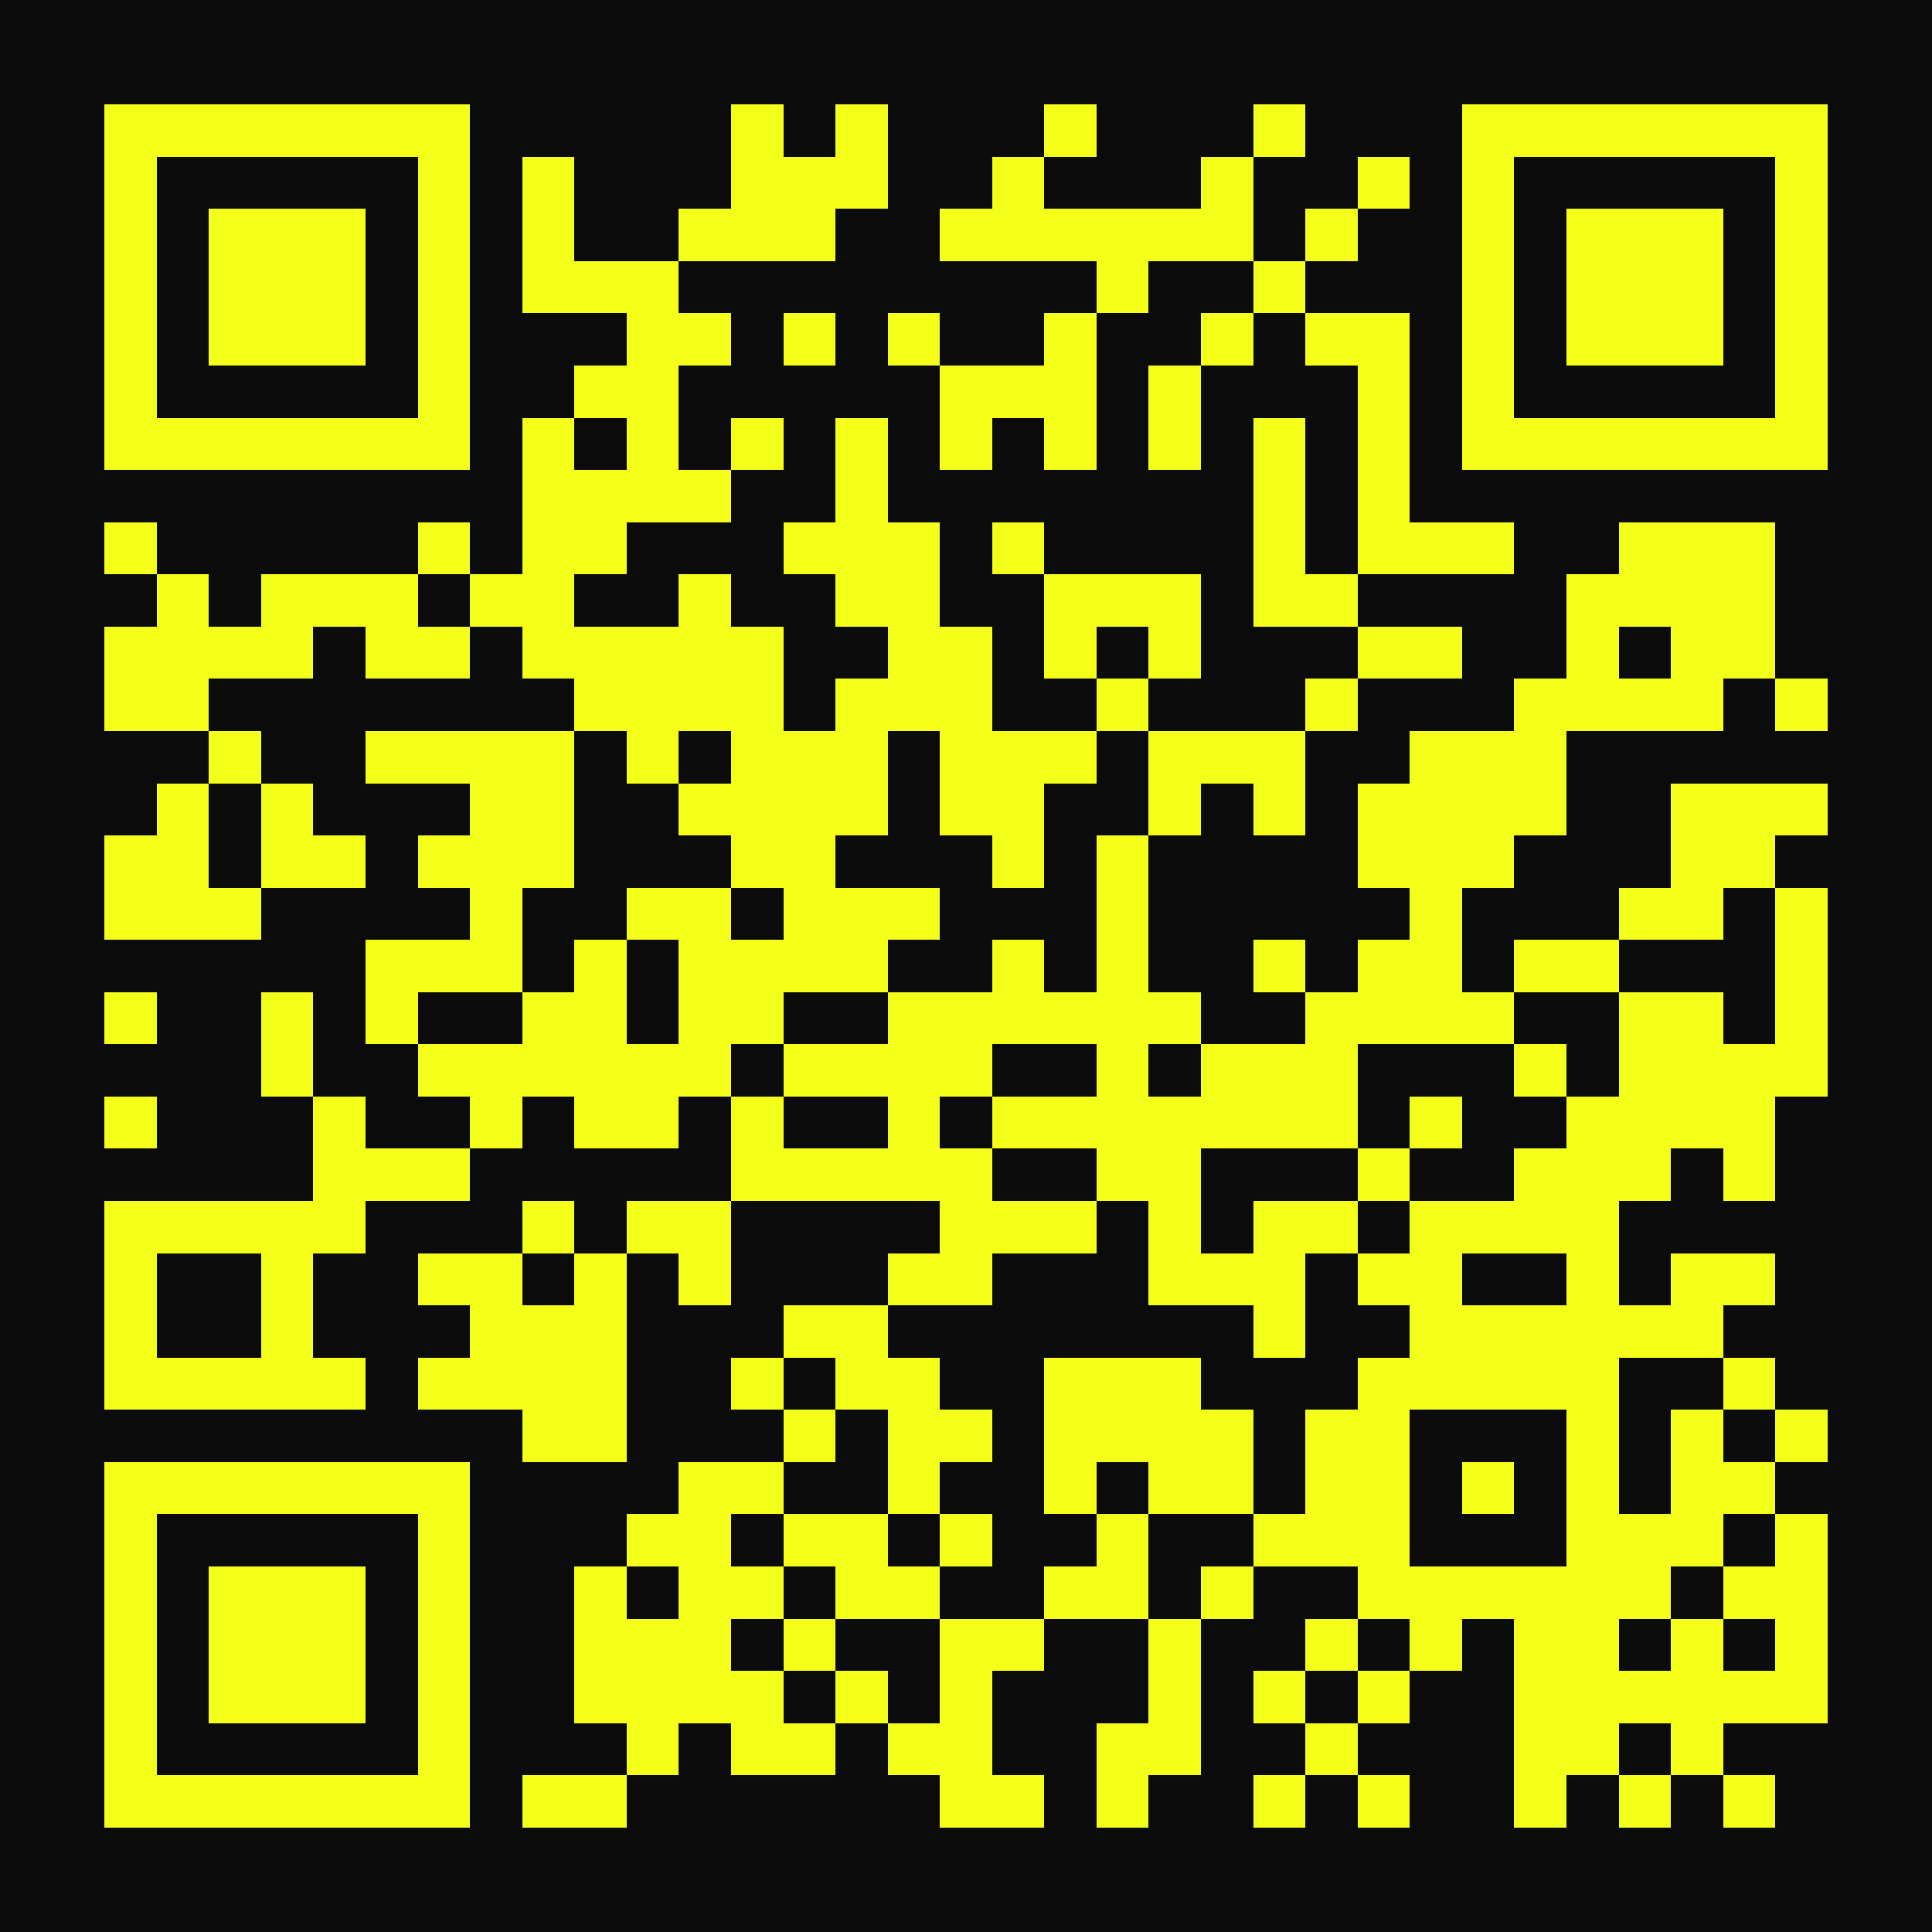
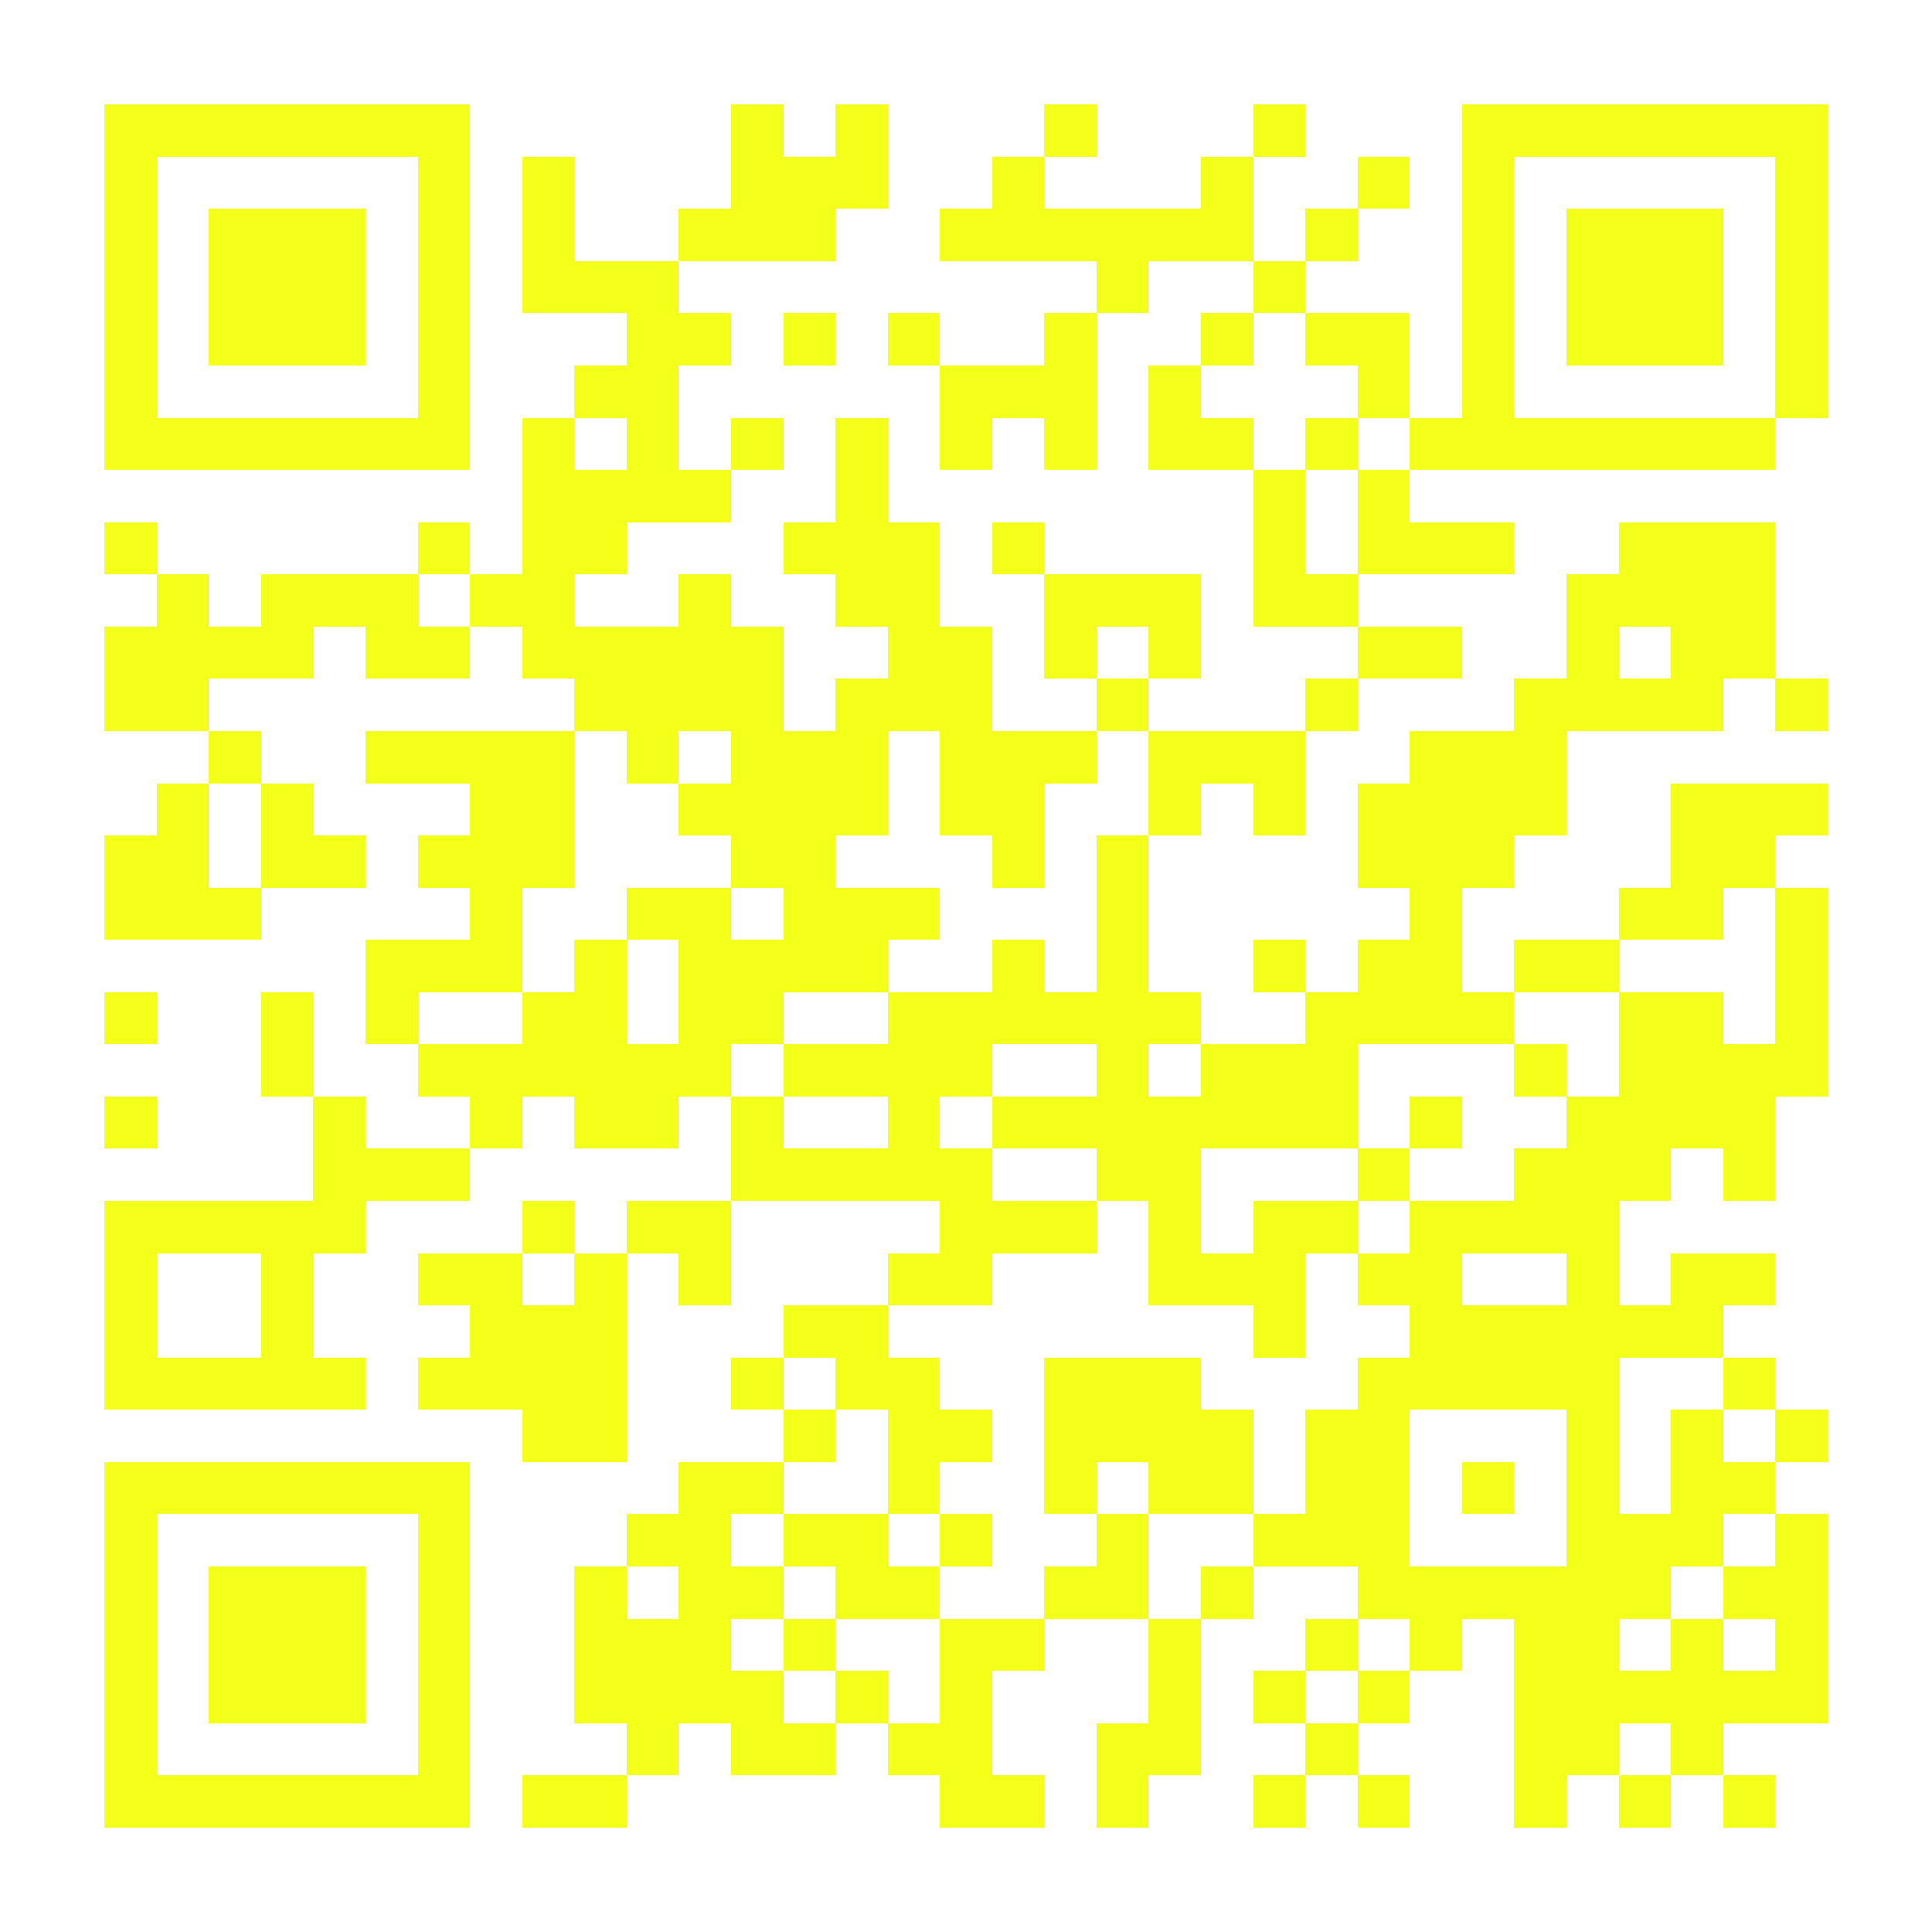
<svg xmlns="http://www.w3.org/2000/svg" fill="#0b0b0b" height="37" shape-rendering="crispEdges" style="fill: #0b0b0b;" viewBox="0 0 37 37" width="37">
-   <path d="M0 0h37v37H0z" />
-   <path d="M2 2.5h7m5 0h1m1 0h1m3 0h1m3 0h1m3 0h7M2 3.5h1m5 0h1m1 0h1m3 0h3m2 0h1m3 0h1m2 0h1m1 0h1m5 0h1M2 4.5h1m1 0h3m1 0h1m1 0h1m2 0h3m2 0h6m1 0h1m2 0h1m1 0h3m1 0h1M2 5.5h1m1 0h3m1 0h1m1 0h3m8 0h1m2 0h1m3 0h1m1 0h3m1 0h1M2 6.5h1m1 0h3m1 0h1m3 0h2m1 0h1m1 0h1m2 0h1m2 0h1m1 0h2m1 0h1m1 0h3m1 0h1M2 7.5h1m5 0h1m2 0h2m5 0h3m1 0h1m3 0h1m1 0h1m5 0h1M2 8.5h7m1 0h1m1 0h1m1 0h1m1 0h1m1 0h1m1 0h1m1 0h1m1 0h1m1 0h1m1 0h7M10 9.5h4m2 0h1m7 0h1m1 0h1M2 10.5h1m5 0h1m1 0h2m3 0h3m1 0h1m4 0h1m1 0h3m2 0h3M3 11.5h1m1 0h3m1 0h2m2 0h1m2 0h2m2 0h3m1 0h2m4 0h4M2 12.5h4m1 0h2m1 0h5m2 0h2m1 0h1m1 0h1m3 0h2m2 0h1m1 0h2M2 13.5h2m7 0h4m1 0h3m2 0h1m3 0h1m3 0h4m1 0h1M4 14.5h1m2 0h4m1 0h1m1 0h3m1 0h3m1 0h3m2 0h3M3 15.5h1m1 0h1m3 0h2m2 0h4m1 0h2m2 0h1m1 0h1m1 0h4m2 0h3M2 16.5h2m1 0h2m1 0h3m3 0h2m3 0h1m1 0h1m4 0h3m3 0h2M2 17.5h3m4 0h1m2 0h2m1 0h3m3 0h1m5 0h1m3 0h2m1 0h1M7 18.5h3m1 0h1m1 0h4m2 0h1m1 0h1m2 0h1m1 0h2m1 0h2m3 0h1M2 19.5h1m2 0h1m1 0h1m2 0h2m1 0h2m2 0h6m2 0h4m2 0h2m1 0h1M5 20.5h1m2 0h6m1 0h4m2 0h1m1 0h3m3 0h1m1 0h4M2 21.5h1m3 0h1m2 0h1m1 0h2m1 0h1m2 0h1m1 0h7m1 0h1m2 0h4M6 22.5h3m5 0h5m2 0h2m3 0h1m2 0h3m1 0h1M2 23.5h5m3 0h1m1 0h2m4 0h3m1 0h1m1 0h2m1 0h4M2 24.5h1m2 0h1m2 0h2m1 0h1m1 0h1m3 0h2m3 0h3m1 0h2m2 0h1m1 0h2M2 25.5h1m2 0h1m3 0h3m3 0h2m7 0h1m2 0h6M2 26.5h5m1 0h4m2 0h1m1 0h2m2 0h3m3 0h5m2 0h1M10 27.5h2m3 0h1m1 0h2m1 0h4m1 0h2m3 0h1m1 0h1m1 0h1M2 28.5h7m4 0h2m2 0h1m2 0h1m1 0h2m1 0h2m1 0h1m1 0h1m1 0h2M2 29.5h1m5 0h1m3 0h2m1 0h2m1 0h1m2 0h1m2 0h3m3 0h3m1 0h1M2 30.5h1m1 0h3m1 0h1m2 0h1m1 0h2m1 0h2m2 0h2m1 0h1m2 0h6m1 0h2M2 31.5h1m1 0h3m1 0h1m2 0h3m1 0h1m2 0h2m2 0h1m2 0h1m1 0h1m1 0h2m1 0h1m1 0h1M2 32.5h1m1 0h3m1 0h1m2 0h4m1 0h1m1 0h1m3 0h1m1 0h1m1 0h1m2 0h6M2 33.5h1m5 0h1m3 0h1m1 0h2m1 0h2m2 0h2m2 0h1m3 0h2m1 0h1M2 34.5h7m1 0h2m6 0h2m1 0h1m2 0h1m1 0h1m2 0h1m1 0h1m1 0h1" stroke="#f4ff1a" />
+   <path d="M2 2.5h7m5 0h1m1 0h1m3 0h1m3 0h1m3 0h7M2 3.5h1m5 0h1m1 0h1m3 0h3m2 0h1m3 0h1m2 0h1m1 0h1m5 0h1M2 4.5h1m1 0h3m1 0h1m1 0h1m2 0h3m2 0h6m1 0h1m2 0h1m1 0h3m1 0h1M2 5.5h1m1 0h3m1 0h1m1 0h3m8 0h1m2 0h1m3 0h1m1 0h3m1 0h1M2 6.5h1m1 0h3m1 0h1m3 0h2m1 0h1m1 0h1m2 0h1m2 0h1m1 0h2m1 0h1m1 0h3m1 0h1M2 7.5h1m5 0h1m2 0h2m5 0h3m1 0h1m3 0h1m1 0h1m5 0h1M2 8.5h7m1 0h1m1 0h1m1 0h1m1 0h1m1 0h1m1 0h1m1 0h1h1m1 0h1m1 0h7M10 9.5h4m2 0h1m7 0h1m1 0h1M2 10.5h1m5 0h1m1 0h2m3 0h3m1 0h1m4 0h1m1 0h3m2 0h3M3 11.5h1m1 0h3m1 0h2m2 0h1m2 0h2m2 0h3m1 0h2m4 0h4M2 12.5h4m1 0h2m1 0h5m2 0h2m1 0h1m1 0h1m3 0h2m2 0h1m1 0h2M2 13.5h2m7 0h4m1 0h3m2 0h1m3 0h1m3 0h4m1 0h1M4 14.5h1m2 0h4m1 0h1m1 0h3m1 0h3m1 0h3m2 0h3M3 15.5h1m1 0h1m3 0h2m2 0h4m1 0h2m2 0h1m1 0h1m1 0h4m2 0h3M2 16.5h2m1 0h2m1 0h3m3 0h2m3 0h1m1 0h1m4 0h3m3 0h2M2 17.5h3m4 0h1m2 0h2m1 0h3m3 0h1m5 0h1m3 0h2m1 0h1M7 18.5h3m1 0h1m1 0h4m2 0h1m1 0h1m2 0h1m1 0h2m1 0h2m3 0h1M2 19.5h1m2 0h1m1 0h1m2 0h2m1 0h2m2 0h6m2 0h4m2 0h2m1 0h1M5 20.5h1m2 0h6m1 0h4m2 0h1m1 0h3m3 0h1m1 0h4M2 21.5h1m3 0h1m2 0h1m1 0h2m1 0h1m2 0h1m1 0h7m1 0h1m2 0h4M6 22.5h3m5 0h5m2 0h2m3 0h1m2 0h3m1 0h1M2 23.5h5m3 0h1m1 0h2m4 0h3m1 0h1m1 0h2m1 0h4M2 24.5h1m2 0h1m2 0h2m1 0h1m1 0h1m3 0h2m3 0h3m1 0h2m2 0h1m1 0h2M2 25.5h1m2 0h1m3 0h3m3 0h2m7 0h1m2 0h6M2 26.5h5m1 0h4m2 0h1m1 0h2m2 0h3m3 0h5m2 0h1M10 27.5h2m3 0h1m1 0h2m1 0h4m1 0h2m3 0h1m1 0h1m1 0h1M2 28.5h7m4 0h2m2 0h1m2 0h1m1 0h2m1 0h2m1 0h1m1 0h1m1 0h2M2 29.5h1m5 0h1m3 0h2m1 0h2m1 0h1m2 0h1m2 0h3m3 0h3m1 0h1M2 30.5h1m1 0h3m1 0h1m2 0h1m1 0h2m1 0h2m2 0h2m1 0h1m2 0h6m1 0h2M2 31.5h1m1 0h3m1 0h1m2 0h3m1 0h1m2 0h2m2 0h1m2 0h1m1 0h1m1 0h2m1 0h1m1 0h1M2 32.5h1m1 0h3m1 0h1m2 0h4m1 0h1m1 0h1m3 0h1m1 0h1m1 0h1m2 0h6M2 33.5h1m5 0h1m3 0h1m1 0h2m1 0h2m2 0h2m2 0h1m3 0h2m1 0h1M2 34.5h7m1 0h2m6 0h2m1 0h1m2 0h1m1 0h1m2 0h1m1 0h1m1 0h1" stroke="#f4ff1a" />
</svg>